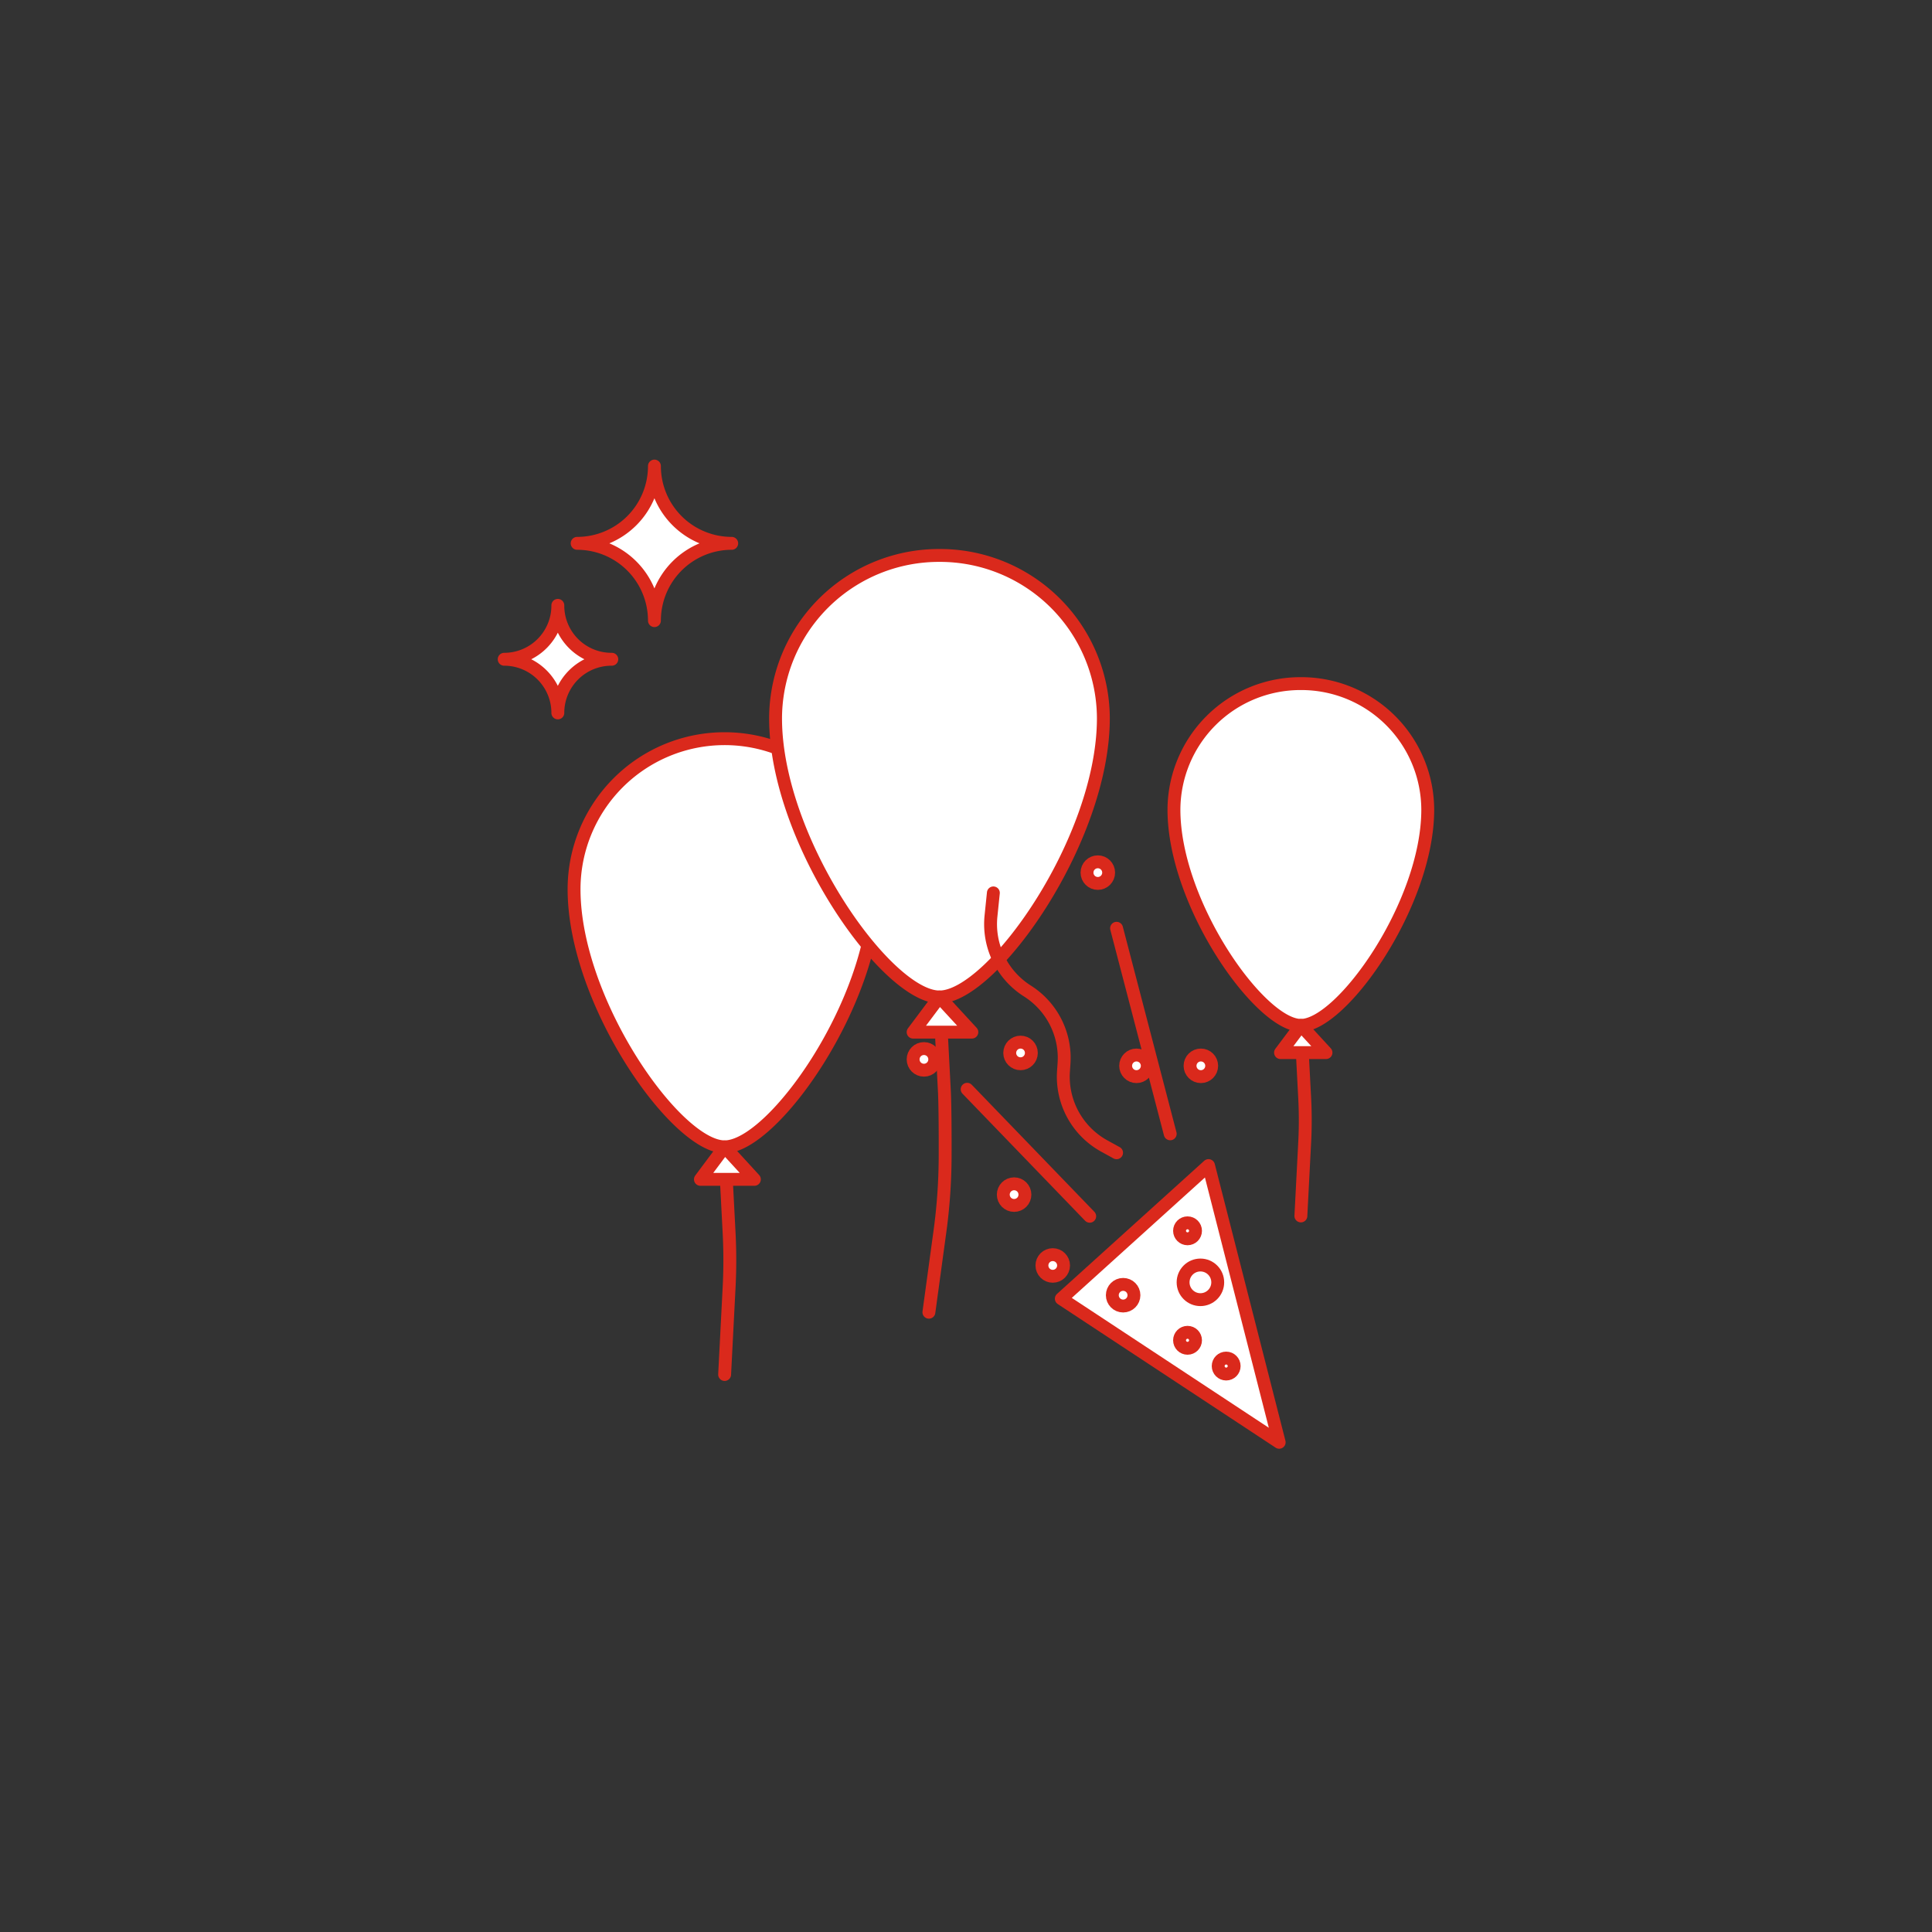
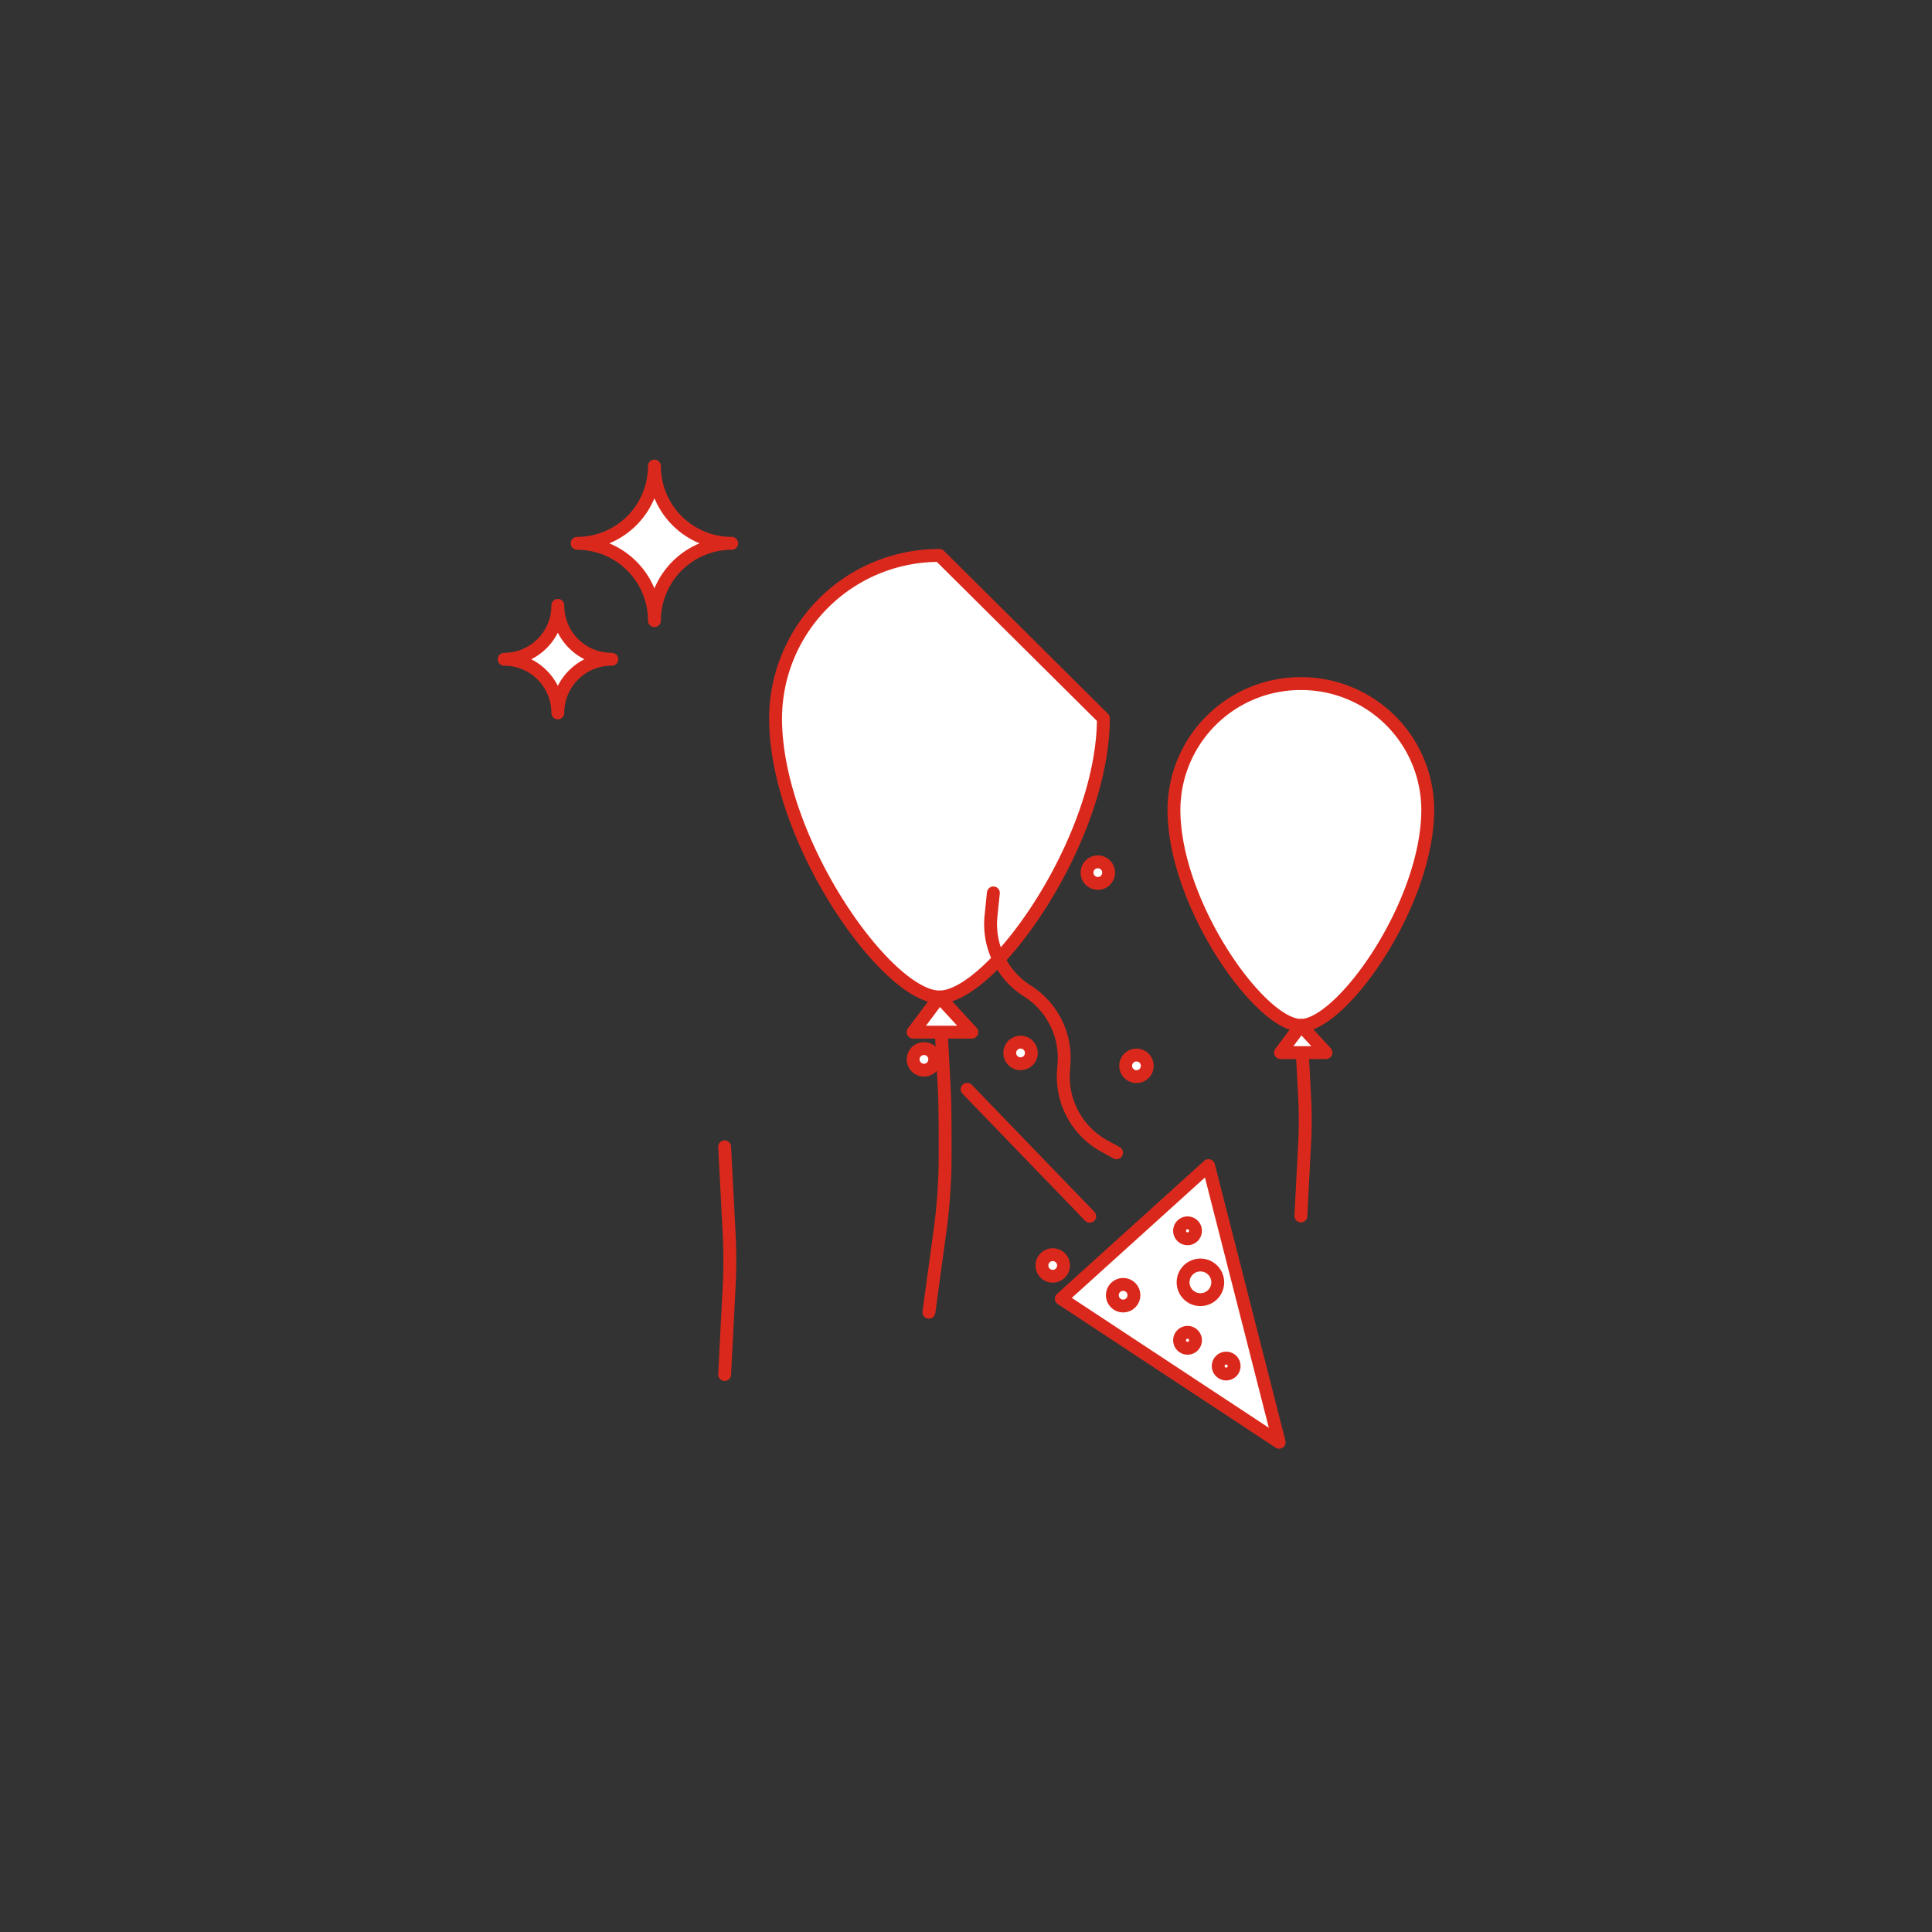
<svg xmlns="http://www.w3.org/2000/svg" id="Ebene_1" data-name="Ebene 1" width="300" height="300" viewBox="0 0 300 300">
  <rect x="0" y="0" width="300" height="300" fill="#333333" stroke="none" />
  <defs>
    <style>.cls-1{fill:none;}.cls-1,.cls-2{stroke:#DA291C;stroke-linecap:round;stroke-linejoin:round;stroke-width:2px;}.cls-2{fill:#fff;}</style>
  </defs>
  <path class="cls-1" d="M112.52,178.08l.7,13.44a82.06,82.06,0,0,1,0,8.3l-.7,13.61" />
-   <path class="cls-2" d="M112.52,114.7a23.38,23.38,0,0,0-23.38,23.38c0,17.5,15.86,40,23.38,40s23.37-22.5,23.37-40A23.37,23.37,0,0,0,112.52,114.7Z" />
-   <polygon class="cls-2" points="112.52 178.09 108.76 183.13 117.14 183.13 112.52 178.09" />
  <path class="cls-1" d="M145.88,154.81l.76,14.54c.1,1.8.14,6.42.12,10.46a87.88,87.88,0,0,1-.8,11.35l-1.72,12.6" />
-   <path class="cls-2" d="M145.88,86.25a25.36,25.36,0,0,0-25.45,25.28c0,18.94,17.27,43.28,25.45,43.28s25.45-24.34,25.45-43.28A25.36,25.36,0,0,0,145.88,86.25Z" />
+   <path class="cls-2" d="M145.88,86.25a25.36,25.36,0,0,0-25.45,25.28c0,18.94,17.27,43.28,25.45,43.28s25.45-24.34,25.45-43.28Z" />
  <polygon class="cls-2" points="145.88 154.81 141.79 160.27 150.91 160.27 145.88 154.81" />
  <path class="cls-1" d="M202,159.22l.59,11.26a66.94,66.94,0,0,1,0,6.94L202,188.81" />
  <path class="cls-2" d="M202,106.15a19.64,19.64,0,0,0-19.71,19.57c0,14.66,13.37,33.5,19.71,33.5s19.7-18.84,19.7-33.5A19.63,19.63,0,0,0,202,106.15Z" />
  <polygon class="cls-2" points="202.01 159.22 198.84 163.45 205.9 163.45 202.01 159.22" />
  <polygon class="cls-2" points="198.63 223.96 187.66 180.99 164.8 201.66 198.63 223.96" />
-   <line class="cls-1" x1="181.71" y1="176.06" x2="173.38" y2="144.14" />
  <line class="cls-1" x1="169.21" y1="188.86" x2="150.18" y2="169.14" />
  <path class="cls-1" d="M173.38,179l-2-1.1a12.27,12.27,0,0,1-6.24-11.58l.08-1.19a12.29,12.29,0,0,0-5.69-11.25h0a12.29,12.29,0,0,1-5.65-11.64l.37-3.59" />
  <circle class="cls-2" cx="186.4" cy="199.12" r="2.69" />
  <circle class="cls-2" cx="174.4" cy="201.12" r="1.68" />
-   <circle class="cls-2" cx="157.47" cy="185.5" r="1.68" />
  <circle class="cls-2" cx="158.47" cy="163.5" r="1.68" />
-   <circle class="cls-2" cx="186.47" cy="165.5" r="1.68" />
  <circle class="cls-2" cx="176.47" cy="165.5" r="1.68" />
  <circle class="cls-2" cx="170.47" cy="135.5" r="1.68" />
  <circle class="cls-2" cx="163.47" cy="196.5" r="1.68" />
  <circle class="cls-2" cx="143.47" cy="164.5" r="1.68" />
  <circle class="cls-2" cx="184.4" cy="208.12" r="1.24" />
  <circle class="cls-2" cx="184.4" cy="191.12" r="1.24" />
  <circle class="cls-2" cx="190.4" cy="212.12" r="1.24" />
  <path class="cls-2" d="M78.29,102.37a8.33,8.33,0,0,1,8.33,8.33h0A8.33,8.33,0,0,1,95,102.37h0A8.33,8.33,0,0,1,86.62,94,8.33,8.33,0,0,1,78.29,102.37Z" />
  <path class="cls-2" d="M89.62,84.37a12,12,0,0,1,12,12h0a12,12,0,0,1,12-12h0a12,12,0,0,1-12-12A12,12,0,0,1,89.62,84.37Z" />
</svg>